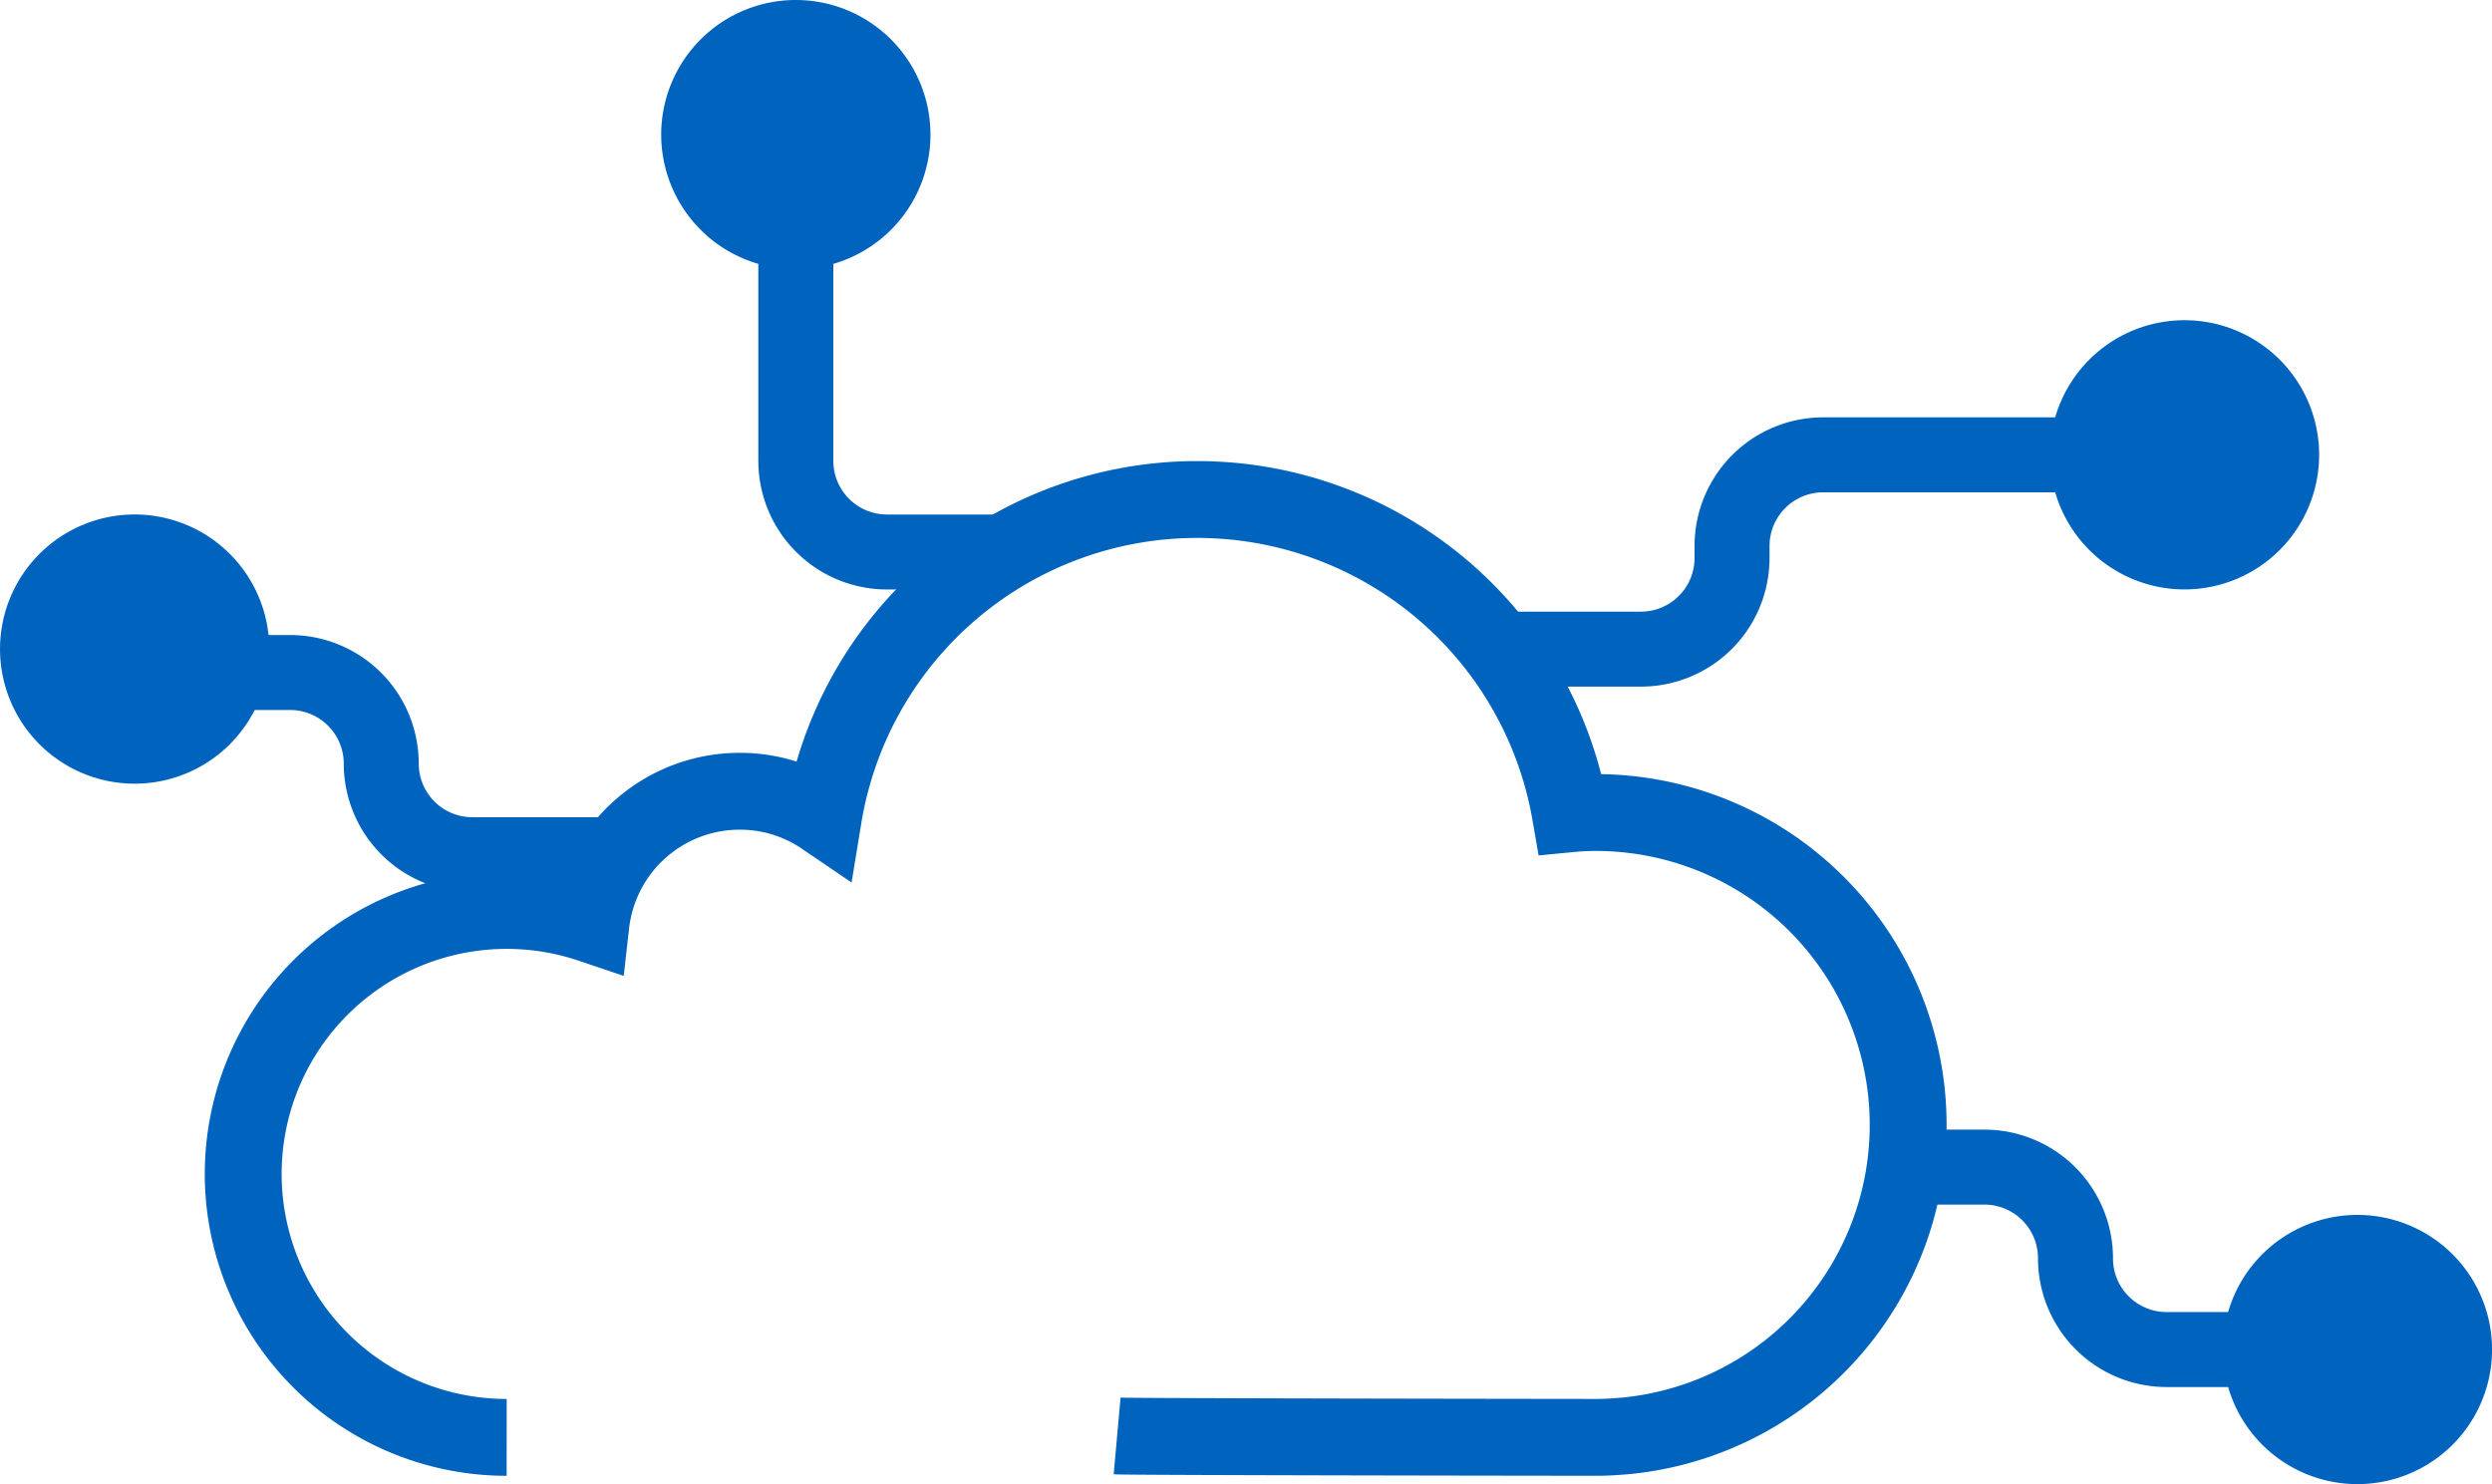
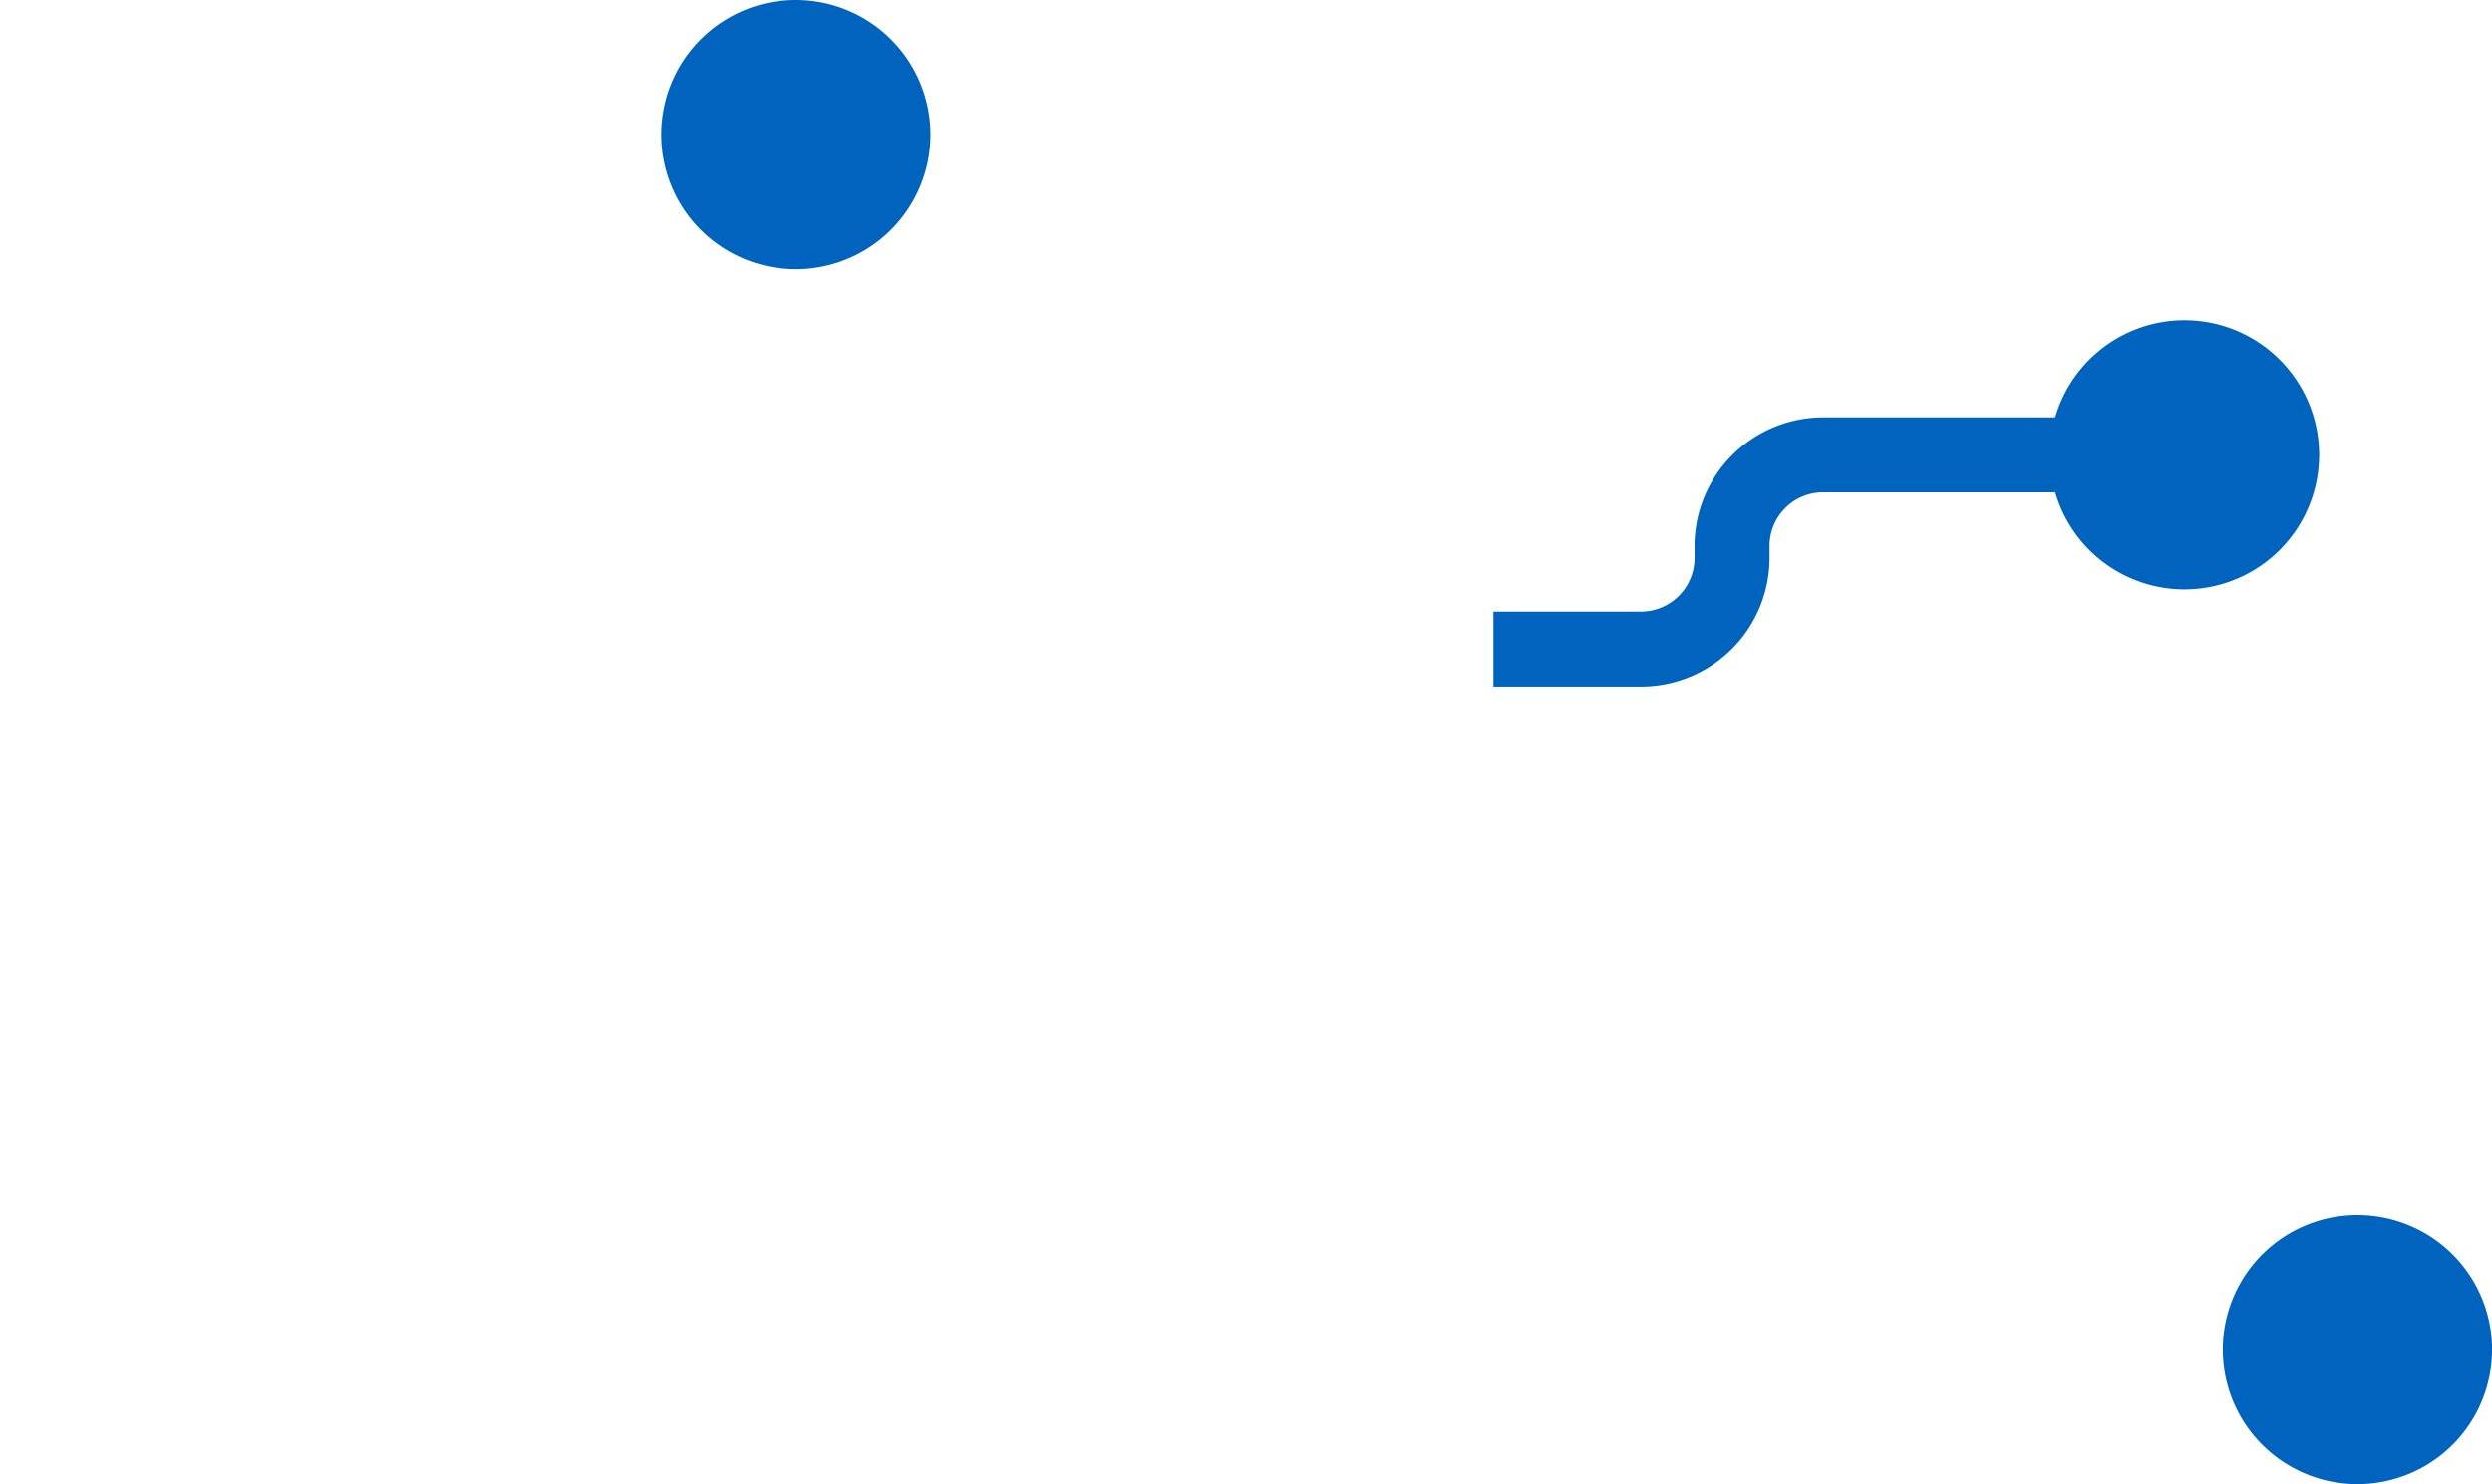
<svg xmlns="http://www.w3.org/2000/svg" id="Grupo_97" data-name="Grupo 97" width="99.698" height="59.384" viewBox="0 0 99.698 59.384">
  <g id="Grupo_98" data-name="Grupo 98">
-     <path id="Caminho_245" data-name="Caminho 245" d="M20.27,57.515a10.542,10.542,0,1,1,3.369-20.532,5.991,5.991,0,0,1,5.956-5.322,5.93,5.93,0,0,1,3.347,1.026,15.153,15.153,0,0,1,29.885-.126,10.5,10.5,0,0,1,1.053-.049A12.5,12.5,0,0,1,65,57.458h-.018c-.365.032-.732.056-1.1.056-.4,0-18.8-.021-19.189-.056" fill="none" stroke="#0064bf" stroke-miterlimit="10" stroke-width="3.075" />
    <path id="Caminho_246" data-name="Caminho 246" d="M99.7,54a5.386,5.386,0,1,1-5.387-5.387A5.387,5.387,0,0,1,99.7,54" fill="#0064bf" />
    <path id="Caminho_247" data-name="Caminho 247" d="M92.782,18.2a5.386,5.386,0,1,1-5.387-5.387A5.387,5.387,0,0,1,92.782,18.2" fill="#0064bf" />
-     <path id="Caminho_248" data-name="Caminho 248" d="M10.773,25.973a5.386,5.386,0,1,1-5.387-5.387,5.387,5.387,0,0,1,5.387,5.387" fill="#0064bf" />
    <path id="Caminho_249" data-name="Caminho 249" d="M37.225,5.387A5.386,5.386,0,1,1,31.838,0a5.387,5.387,0,0,1,5.387,5.387" fill="#0064bf" />
-     <path id="Caminho_250" data-name="Caminho 250" d="M7.159,26.91h4.448a3.646,3.646,0,0,1,3.646,3.647A3.646,3.646,0,0,0,18.9,34.2h6.207" fill="none" stroke="#0064bf" stroke-miterlimit="10" stroke-width="3" />
-     <path id="Caminho_251" data-name="Caminho 251" d="M76.378,46.7h3.01a3.647,3.647,0,0,1,3.647,3.647A3.646,3.646,0,0,0,86.681,54h6.464" fill="none" stroke="#0064bf" stroke-miterlimit="10" stroke-width="3" />
    <path id="Caminho_252" data-name="Caminho 252" d="M85.649,18.2H72.941a3.647,3.647,0,0,0-3.647,3.647v.48a3.646,3.646,0,0,1-3.646,3.647h-5.9" fill="none" stroke="#0064bf" stroke-miterlimit="10" stroke-width="3" />
-     <path id="Caminho_253" data-name="Caminho 253" d="M31.839,6.961V18.44a3.647,3.647,0,0,0,3.647,3.647H40.2" fill="none" stroke="#0064bf" stroke-miterlimit="10" stroke-width="3" />
  </g>
</svg>